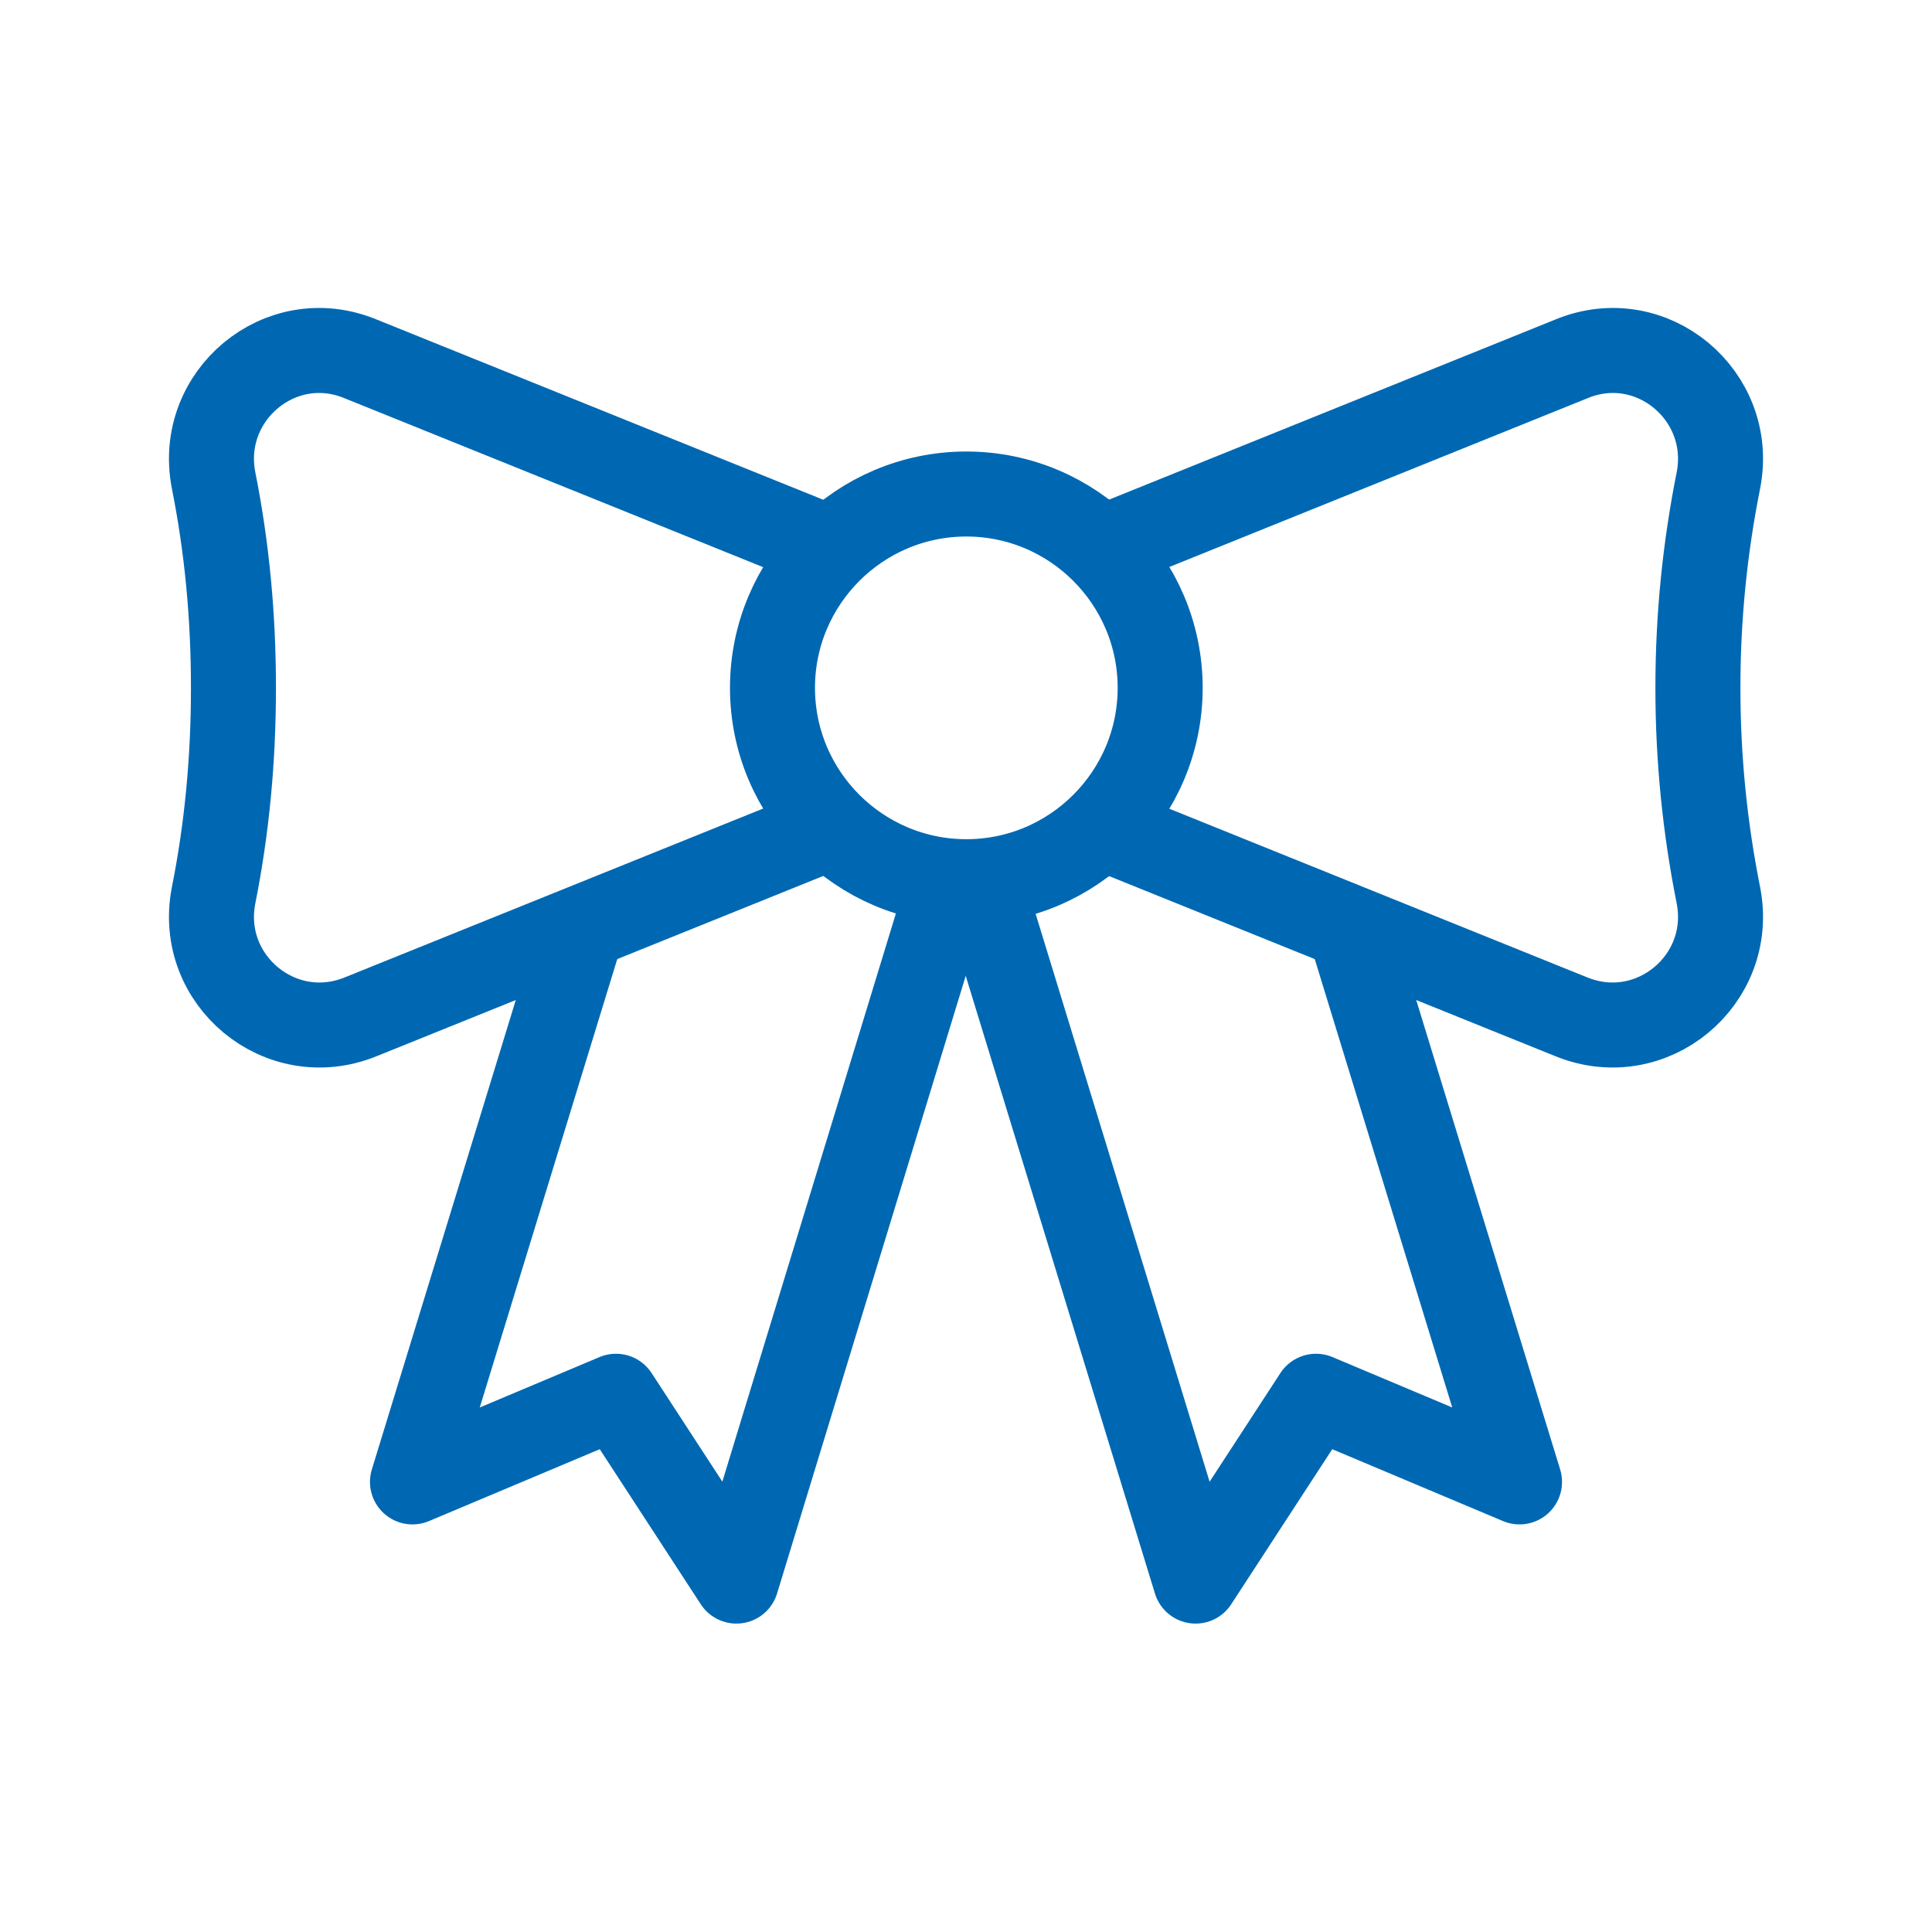
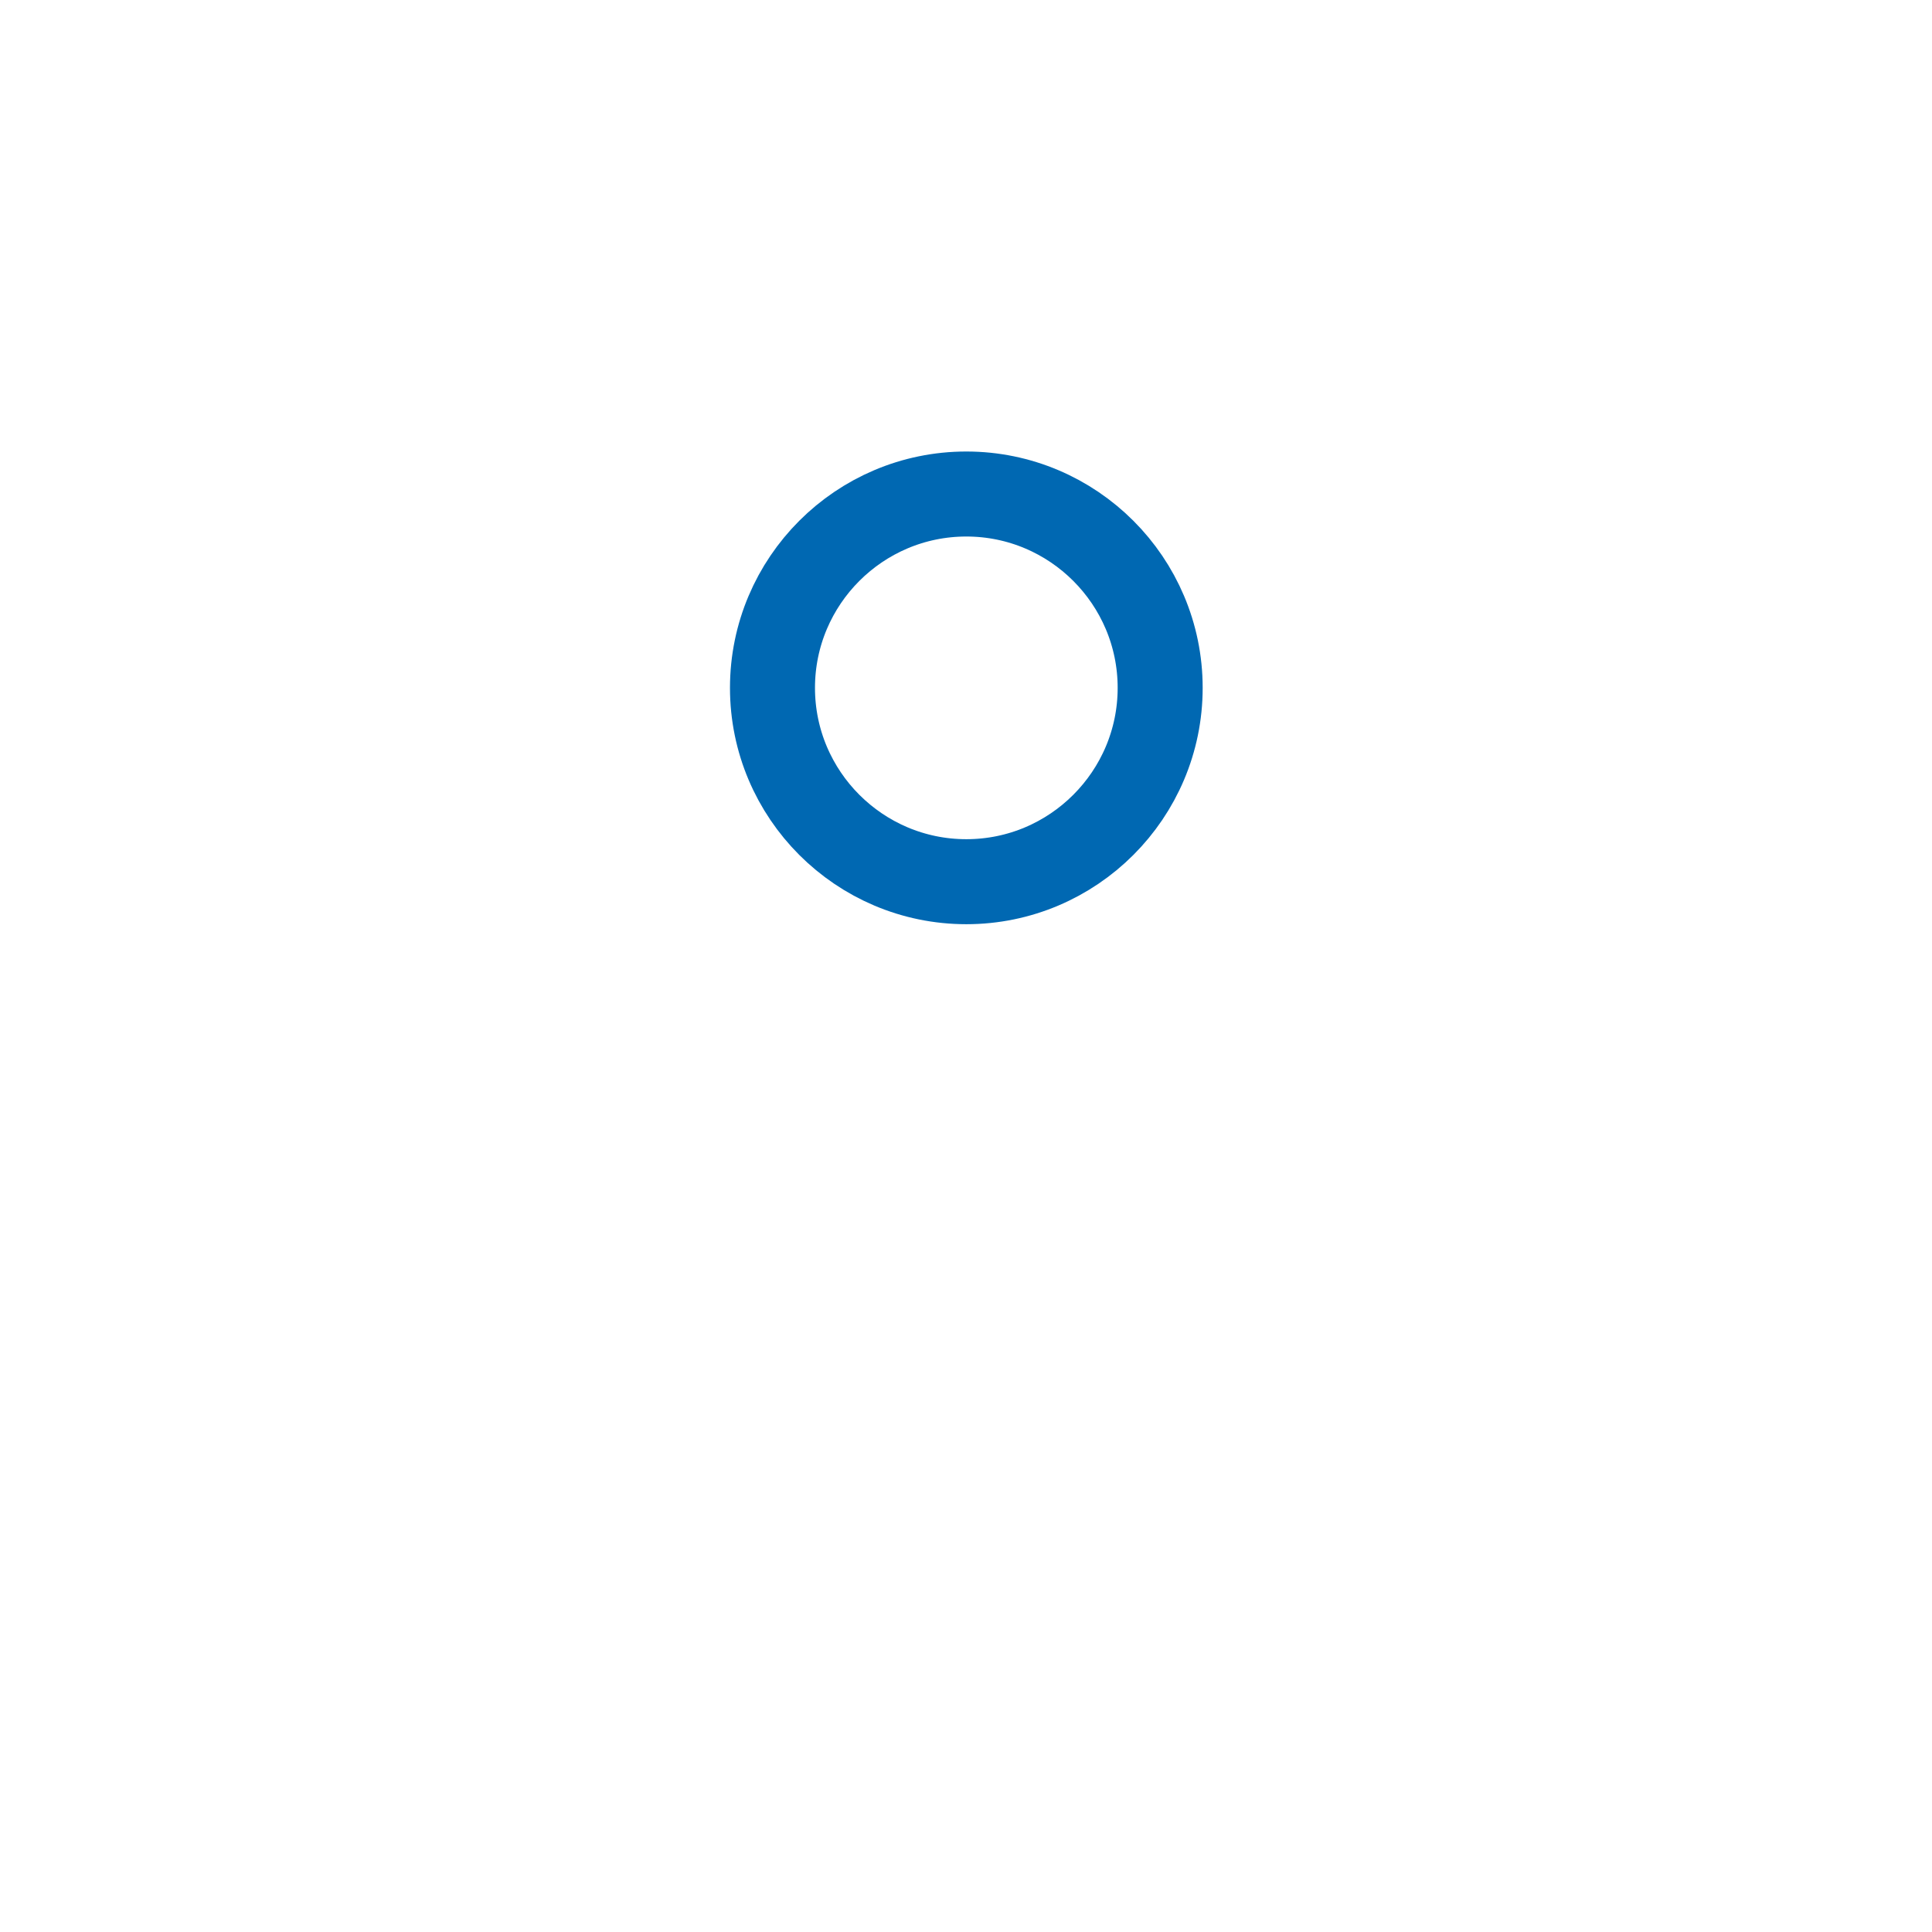
<svg xmlns="http://www.w3.org/2000/svg" height="30" viewBox="0 0 30 30" width="30">
  <g fill="none" stroke="#0068b2" stroke-linejoin="round" stroke-width="1.32" transform="translate(2.625 4.781)">
-     <path d="m10.28 8.06-7.31 2.95c-1.24.5-2.53-.57-2.28-1.88.21-1.05.31-2.12.31-3.23s-.1-2.18-.31-3.23c-.25-1.31 1.04-2.39 2.28-1.88l7.31 2.95" />
-     <path d="m14.47 8.06 7.31 2.95c1.24.5 2.53-.57 2.28-1.88-.21-1.05-.32-2.12-.32-3.23s.11-2.18.32-3.23c.25-1.31-1.04-2.39-2.28-1.88l-7.31 2.95" />
    <path d="m15.39 5.9c0 1.66-1.35 3.01-3.01 3.01s-3.01-1.35-3.01-3.01 1.35-3.01 3.01-3.01 3.01 1.35 3.01 3.01z" />
-     <path d="m6.42 9.62-2.64 8.61 3.16-1.33 1.87 2.87 3.32-10.87" />
-     <path d="m18.33 9.62 2.64 8.61-3.16-1.33-1.87 2.87-3.33-10.87" />
  </g>
</svg>